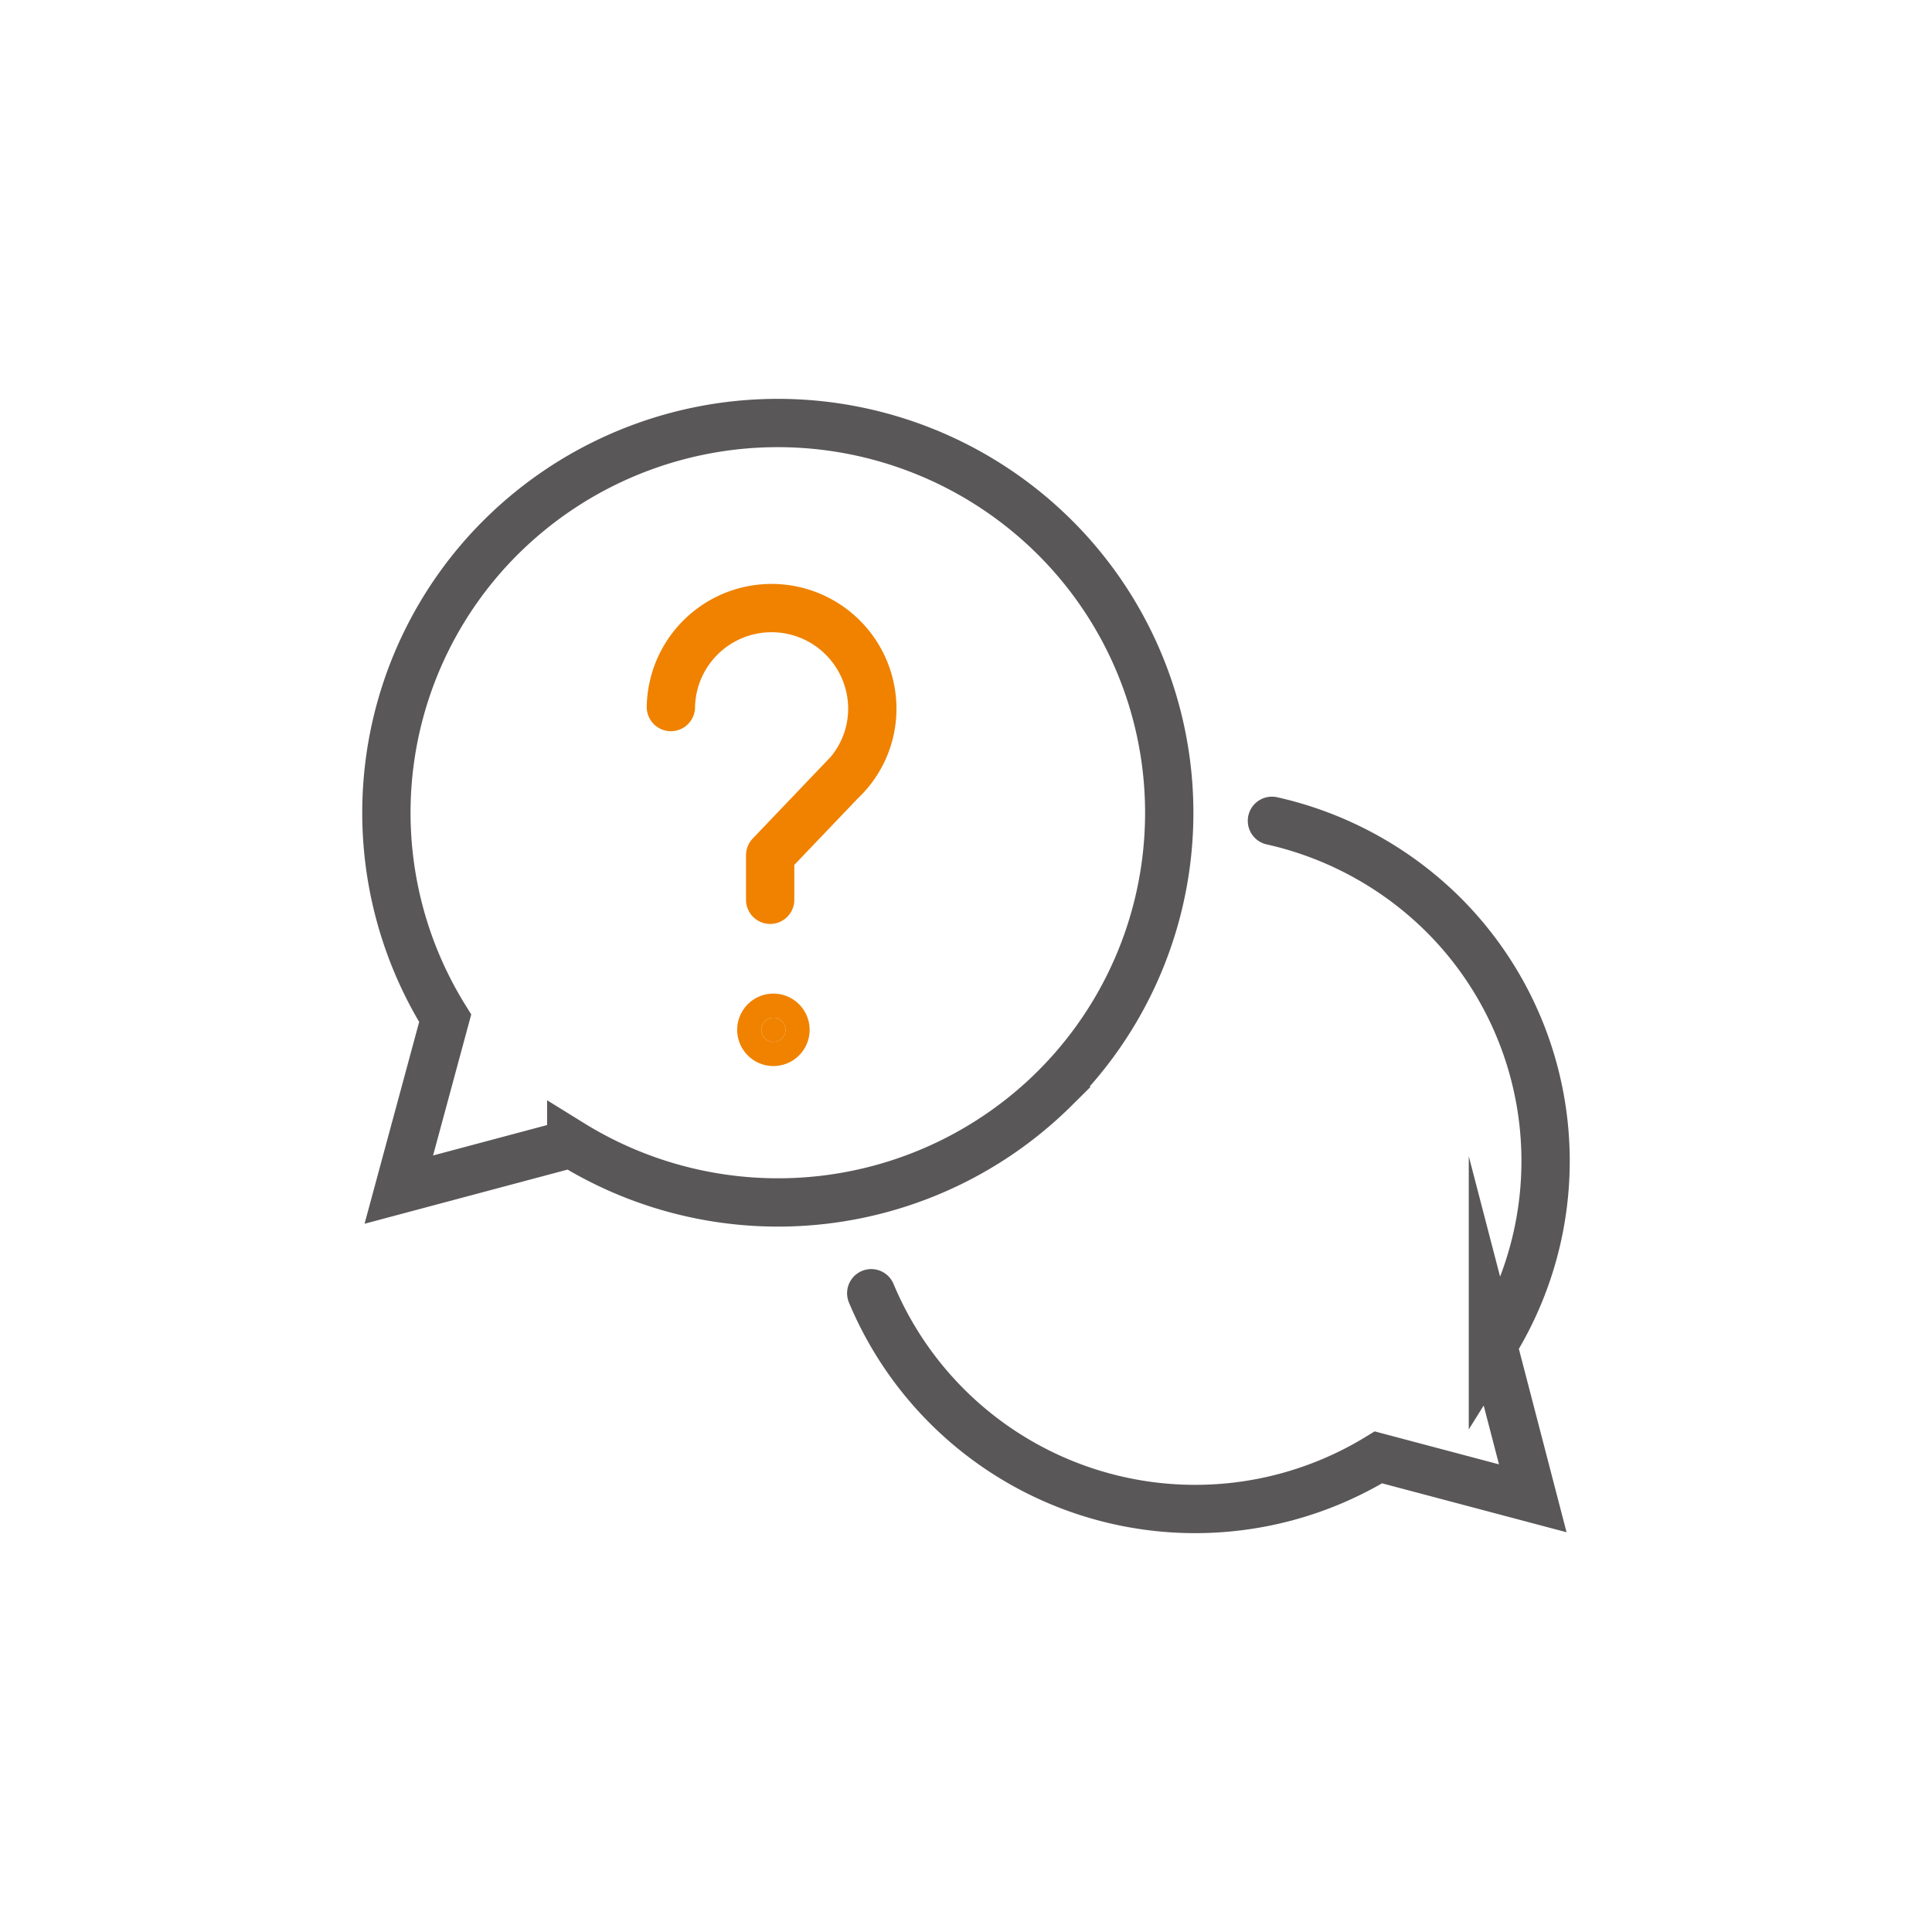
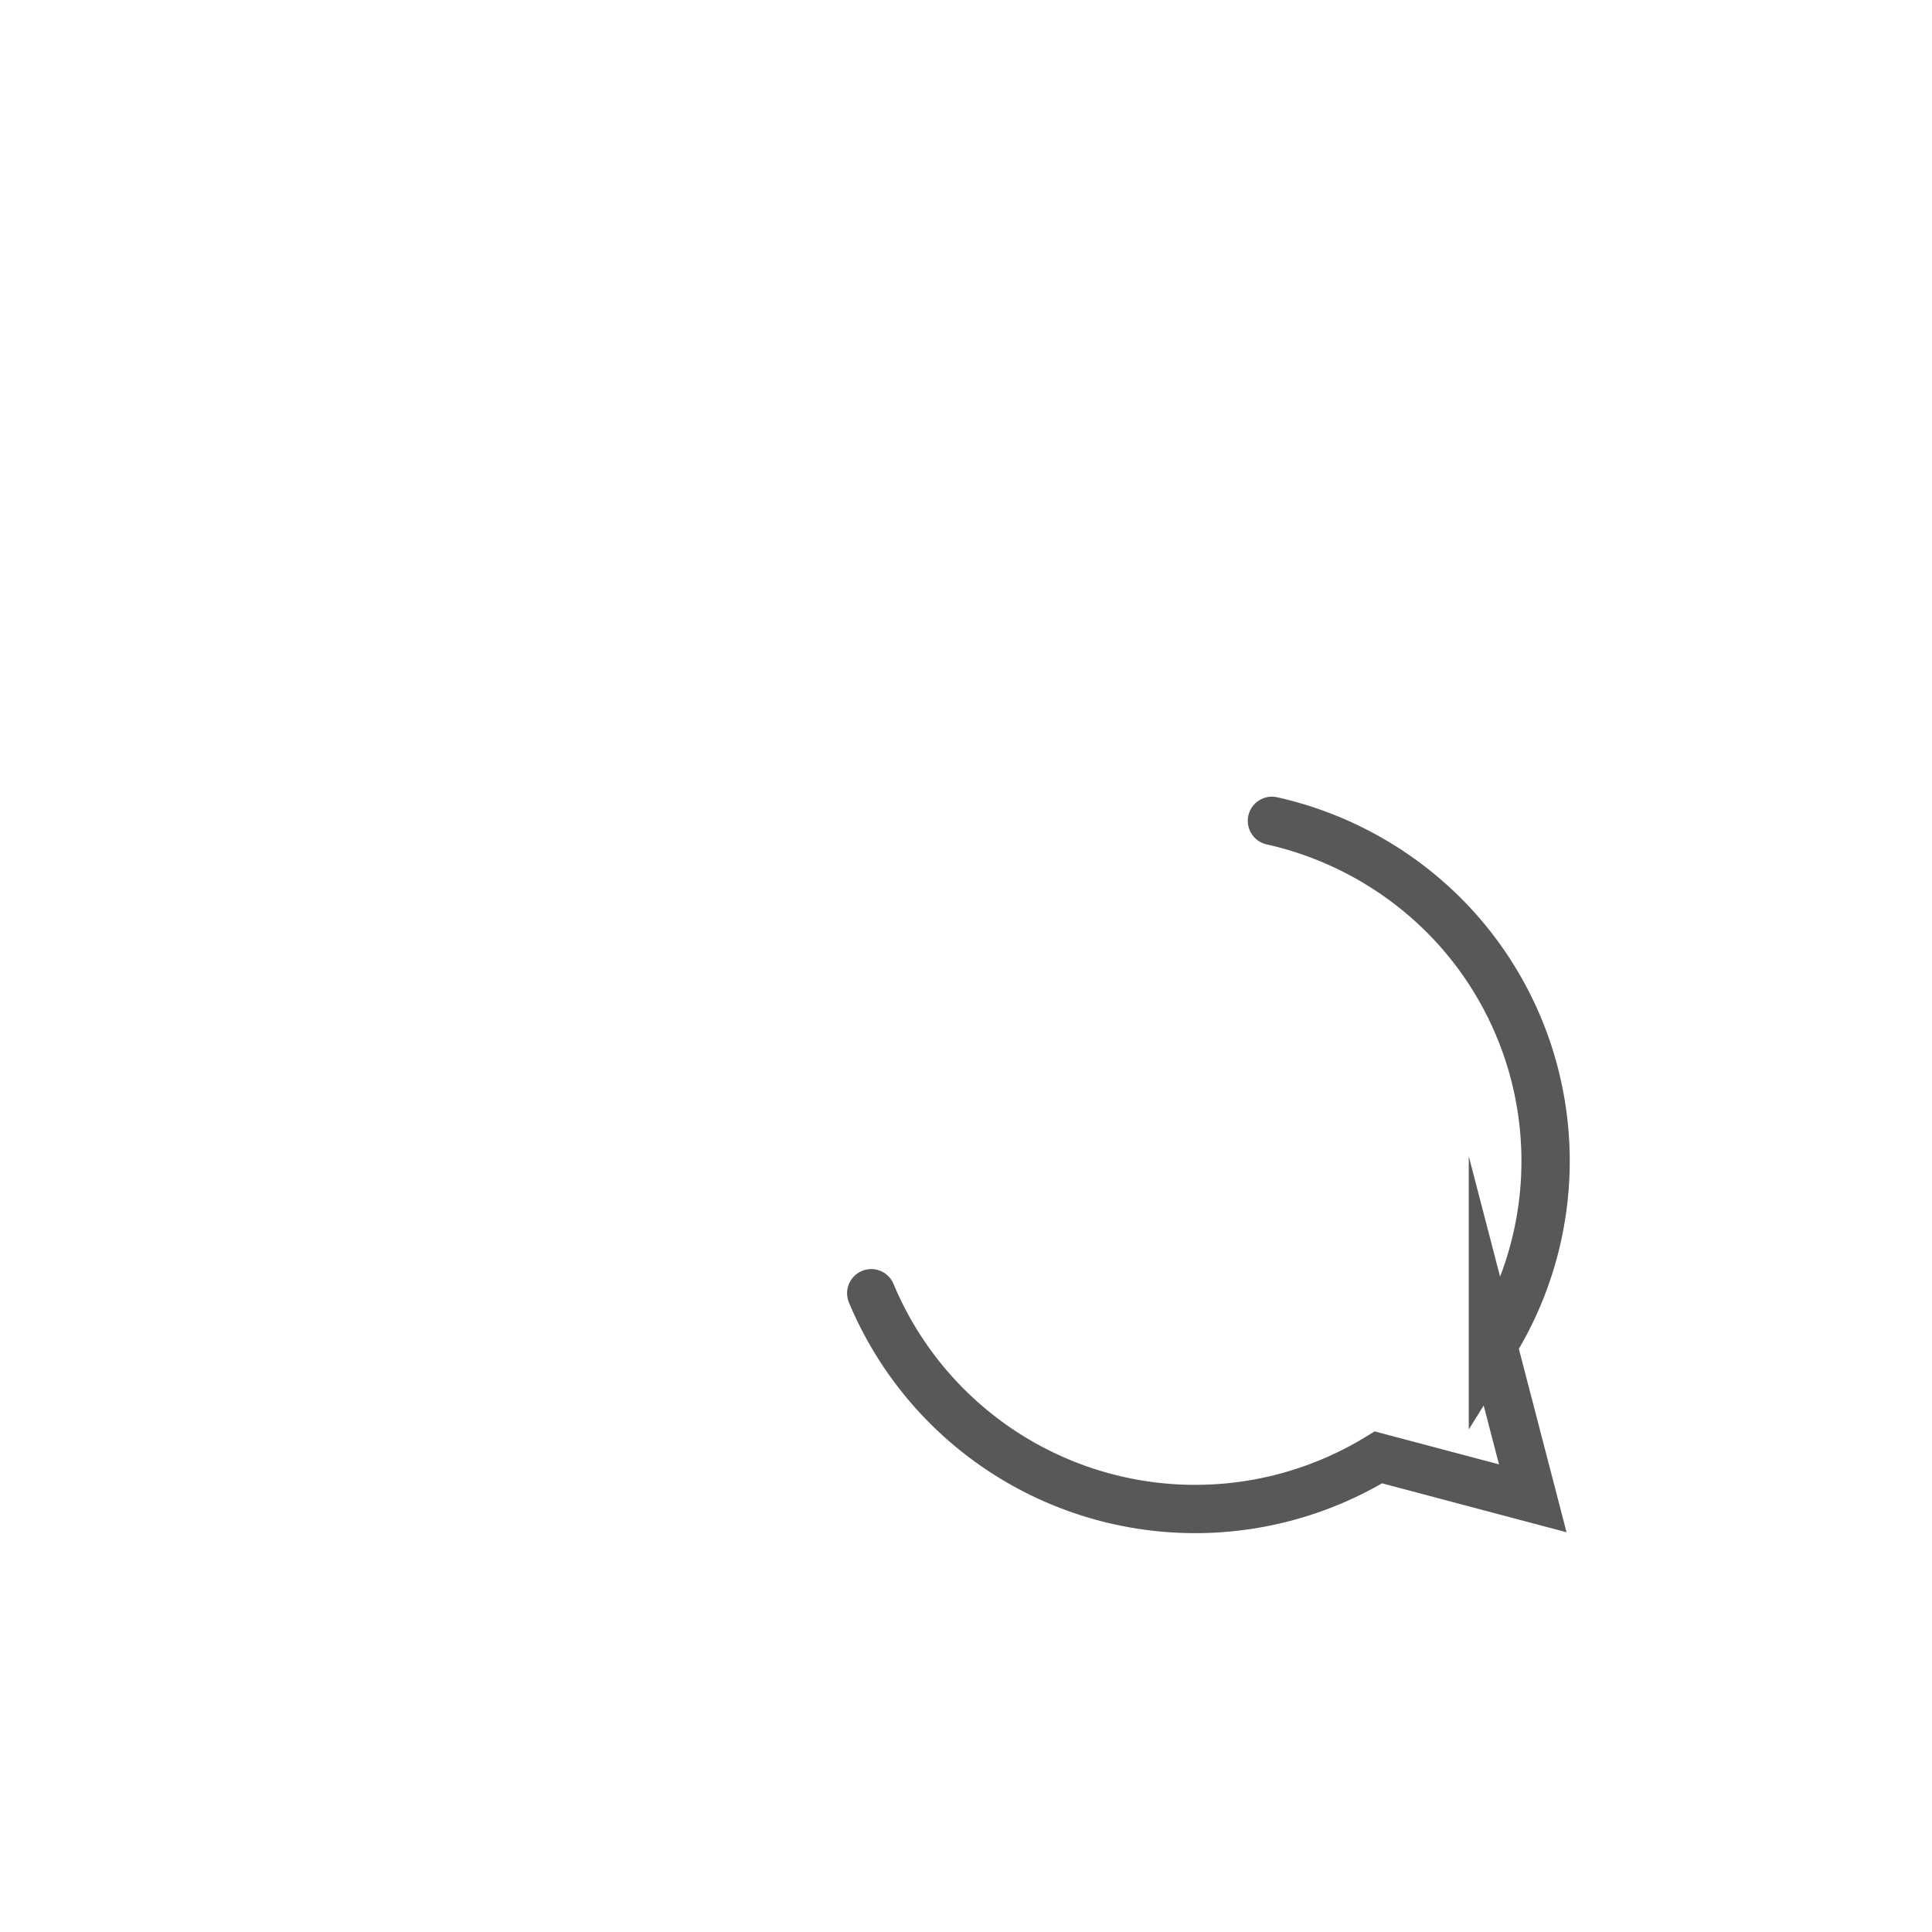
<svg xmlns="http://www.w3.org/2000/svg" width="120" height="120" fill="none">
  <path d="M54.114 80.325A21.805 21.805 0 0 0 85.617 90.52l9.586 2.542-2.475-9.518a21.603 21.603 0 0 0-3.083-26.733 21.895 21.895 0 0 0-10.643-5.828" stroke="#595757" stroke-width="3" stroke-miterlimit="10" stroke-linecap="round" />
-   <path d="M65.5 67.611a24.144 24.144 0 0 0 0-34.249 24.393 24.393 0 0 0-34.384 0 24.145 24.145 0 0 0-3.465 29.884l-2.88 10.643 10.71-2.857a24.393 24.393 0 0 0 30.02-3.42Z" stroke="#595757" stroke-width="3" stroke-miterlimit="10" stroke-linecap="round" />
-   <path d="M41.67 43.916a6.256 6.256 0 0 1 12.511.135 6.165 6.165 0 0 1-1.845 4.366l.248-.27-4.748 4.973v2.767" stroke="#F08200" stroke-width="3" stroke-linecap="round" stroke-linejoin="round" />
-   <path d="M48.788 63.965a.75.75 0 1 1-1.5 0 .75.75 0 0 1 1.5 0Z" fill="#F08200" stroke="#F08200" stroke-width="3" />
</svg>